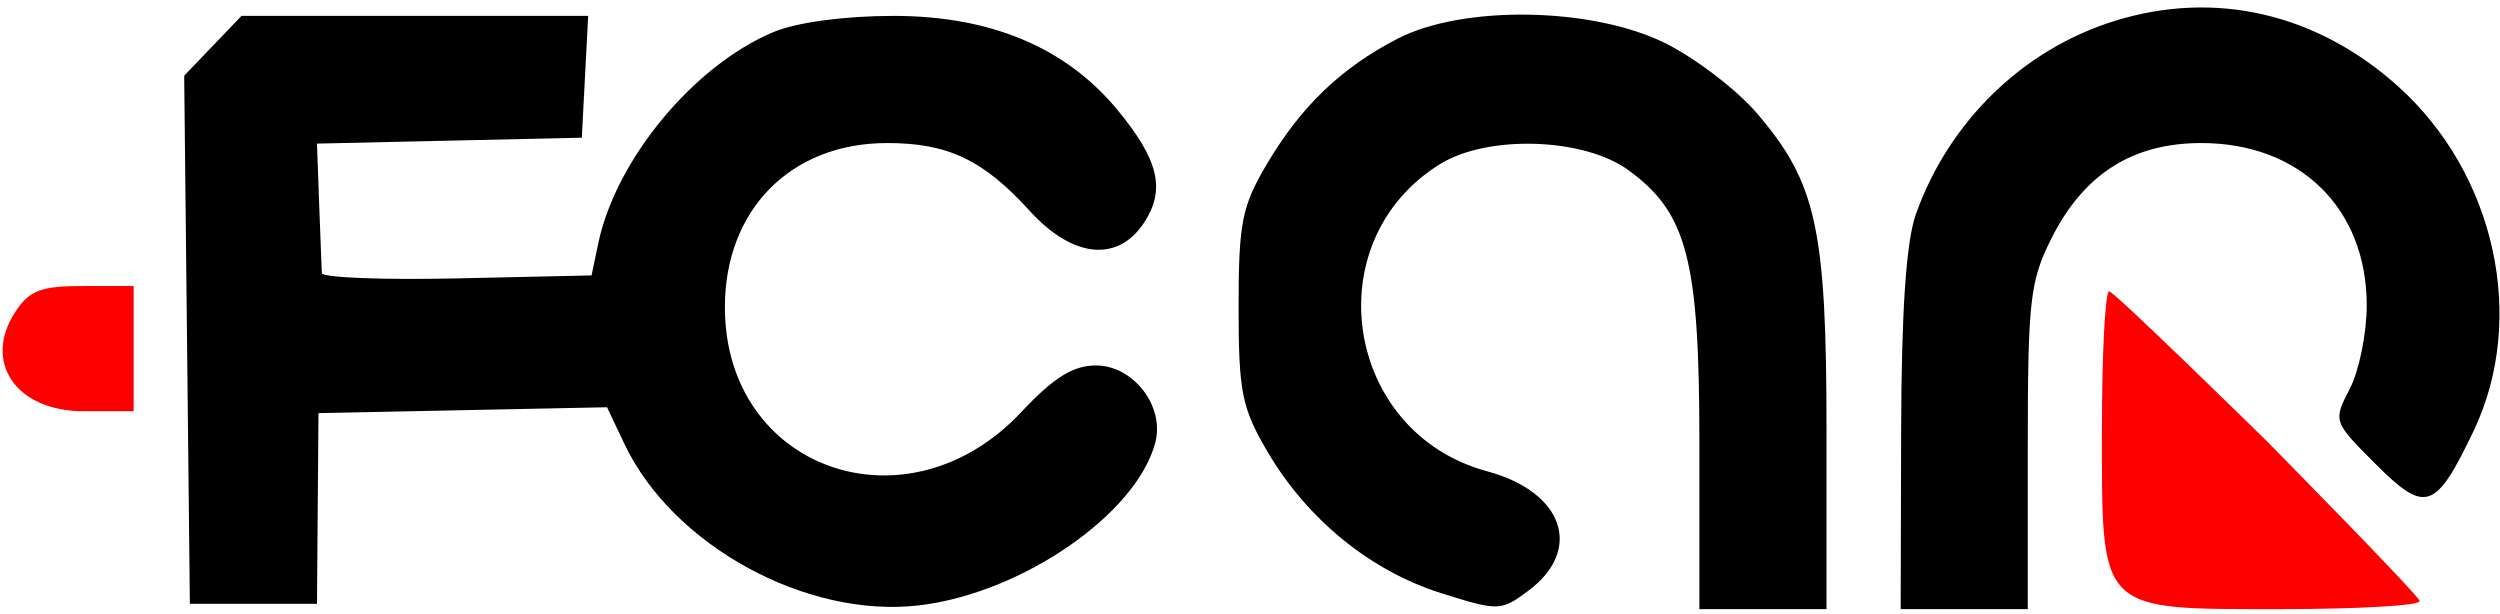
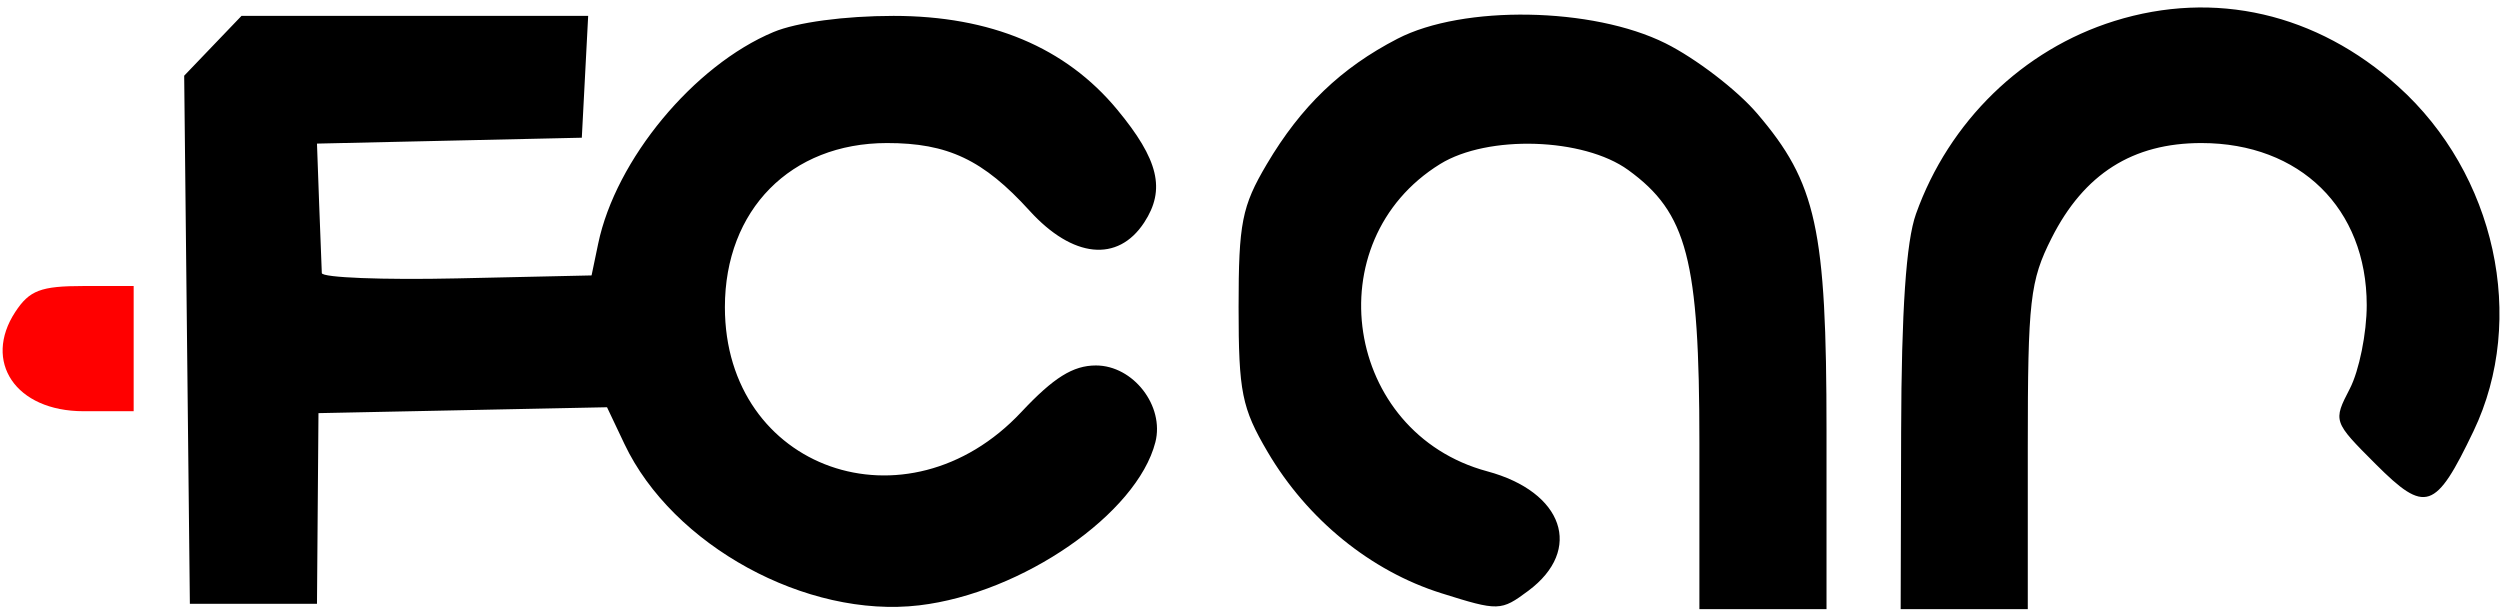
<svg xmlns="http://www.w3.org/2000/svg" width="236" height="58" viewBox="0 0 236 58" fill="none">
  <path fill-rule="evenodd" clip-rule="evenodd" d="M199.596 1.984C190.956 4.68 183.983 11.461 180.867 20.198C179.939 22.8 179.497 29.288 179.467 40.75L179.423 57.5H185.423H191.423V42.212C191.423 28.344 191.632 26.51 193.673 22.47C196.735 16.409 201.327 13.499 207.821 13.504C217.124 13.511 223.412 19.677 223.419 28.8C223.421 31.439 222.704 34.989 221.826 36.688C220.235 39.765 220.244 39.792 224.264 43.812C228.967 48.515 229.911 48.197 233.5 40.699C238.569 30.111 235.574 16.417 226.382 8.153C218.699 1.245 209.07 -0.973 199.596 1.984ZM20.092 4.323L17.387 7.147L17.655 32.073L17.923 57H23.923H29.923L29.993 48L30.064 39L43.683 38.722L57.303 38.444L58.951 41.918C63.494 51.491 76.131 58.405 86.779 57.144C96.489 55.994 107.343 48.494 109.067 41.743C109.941 38.321 106.981 34.5 103.455 34.5C101.294 34.5 99.46 35.645 96.411 38.898C85.62 50.411 68.43 44.331 68.43 29C68.43 19.807 74.643 13.511 83.723 13.504C89.478 13.499 92.823 15.086 97.197 19.898C101.259 24.366 105.523 24.803 108.01 21.007C110.053 17.889 109.379 15.072 105.458 10.34C100.591 4.466 93.509 1.5 84.349 1.5C79.732 1.5 75.213 2.108 73.023 3.023C65.499 6.167 58.123 15.067 56.469 23L55.844 26L43.133 26.28C36.143 26.434 30.403 26.209 30.379 25.78C30.355 25.351 30.243 22.425 30.129 19.278L29.923 13.556L42.423 13.278L54.923 13L55.223 7.25L55.523 1.5H39.16H22.797L20.092 4.323ZM131.923 3.657C126.595 6.412 122.809 10.046 119.584 15.5C117.233 19.475 116.923 21.049 116.923 29C116.923 37.012 117.224 38.512 119.666 42.666C123.409 49.033 129.395 53.903 136.051 55.996C141.467 57.7 141.687 57.694 144.269 55.773C149.479 51.899 147.601 46.433 140.395 44.492C126.905 40.86 124.134 22.786 135.948 15.485C140.444 12.706 149.491 12.993 153.704 16.049C159.272 20.087 160.423 24.501 160.423 41.816V57.5H166.423H172.423V40.678C172.423 21.583 171.477 17.26 165.866 10.705C163.97 8.489 160.081 5.512 157.224 4.088C150.346 0.661 138.12 0.452 131.923 3.657Z" fill="black" />
-   <path d="M215.423 57.5C197.992 57.5 198.423 57.931 198.423 40.5C198.423 33.35 198.731 27.5 199.107 27.5C199.571 27.5 213.923 41.581 213.923 41.581C213.923 41.581 228.422 56.278 228.422 56.75C228.423 57.162 222.573 57.5 215.423 57.5Z" fill="#FF0000" />
  <path d="M7.892 38.819C1.44 38.819 -1.617 34.117 1.44 29.451C2.779 27.408 3.852 27 7.892 27H12.618V32.75V38.819H7.892Z" fill="#FF0000" />
</svg>